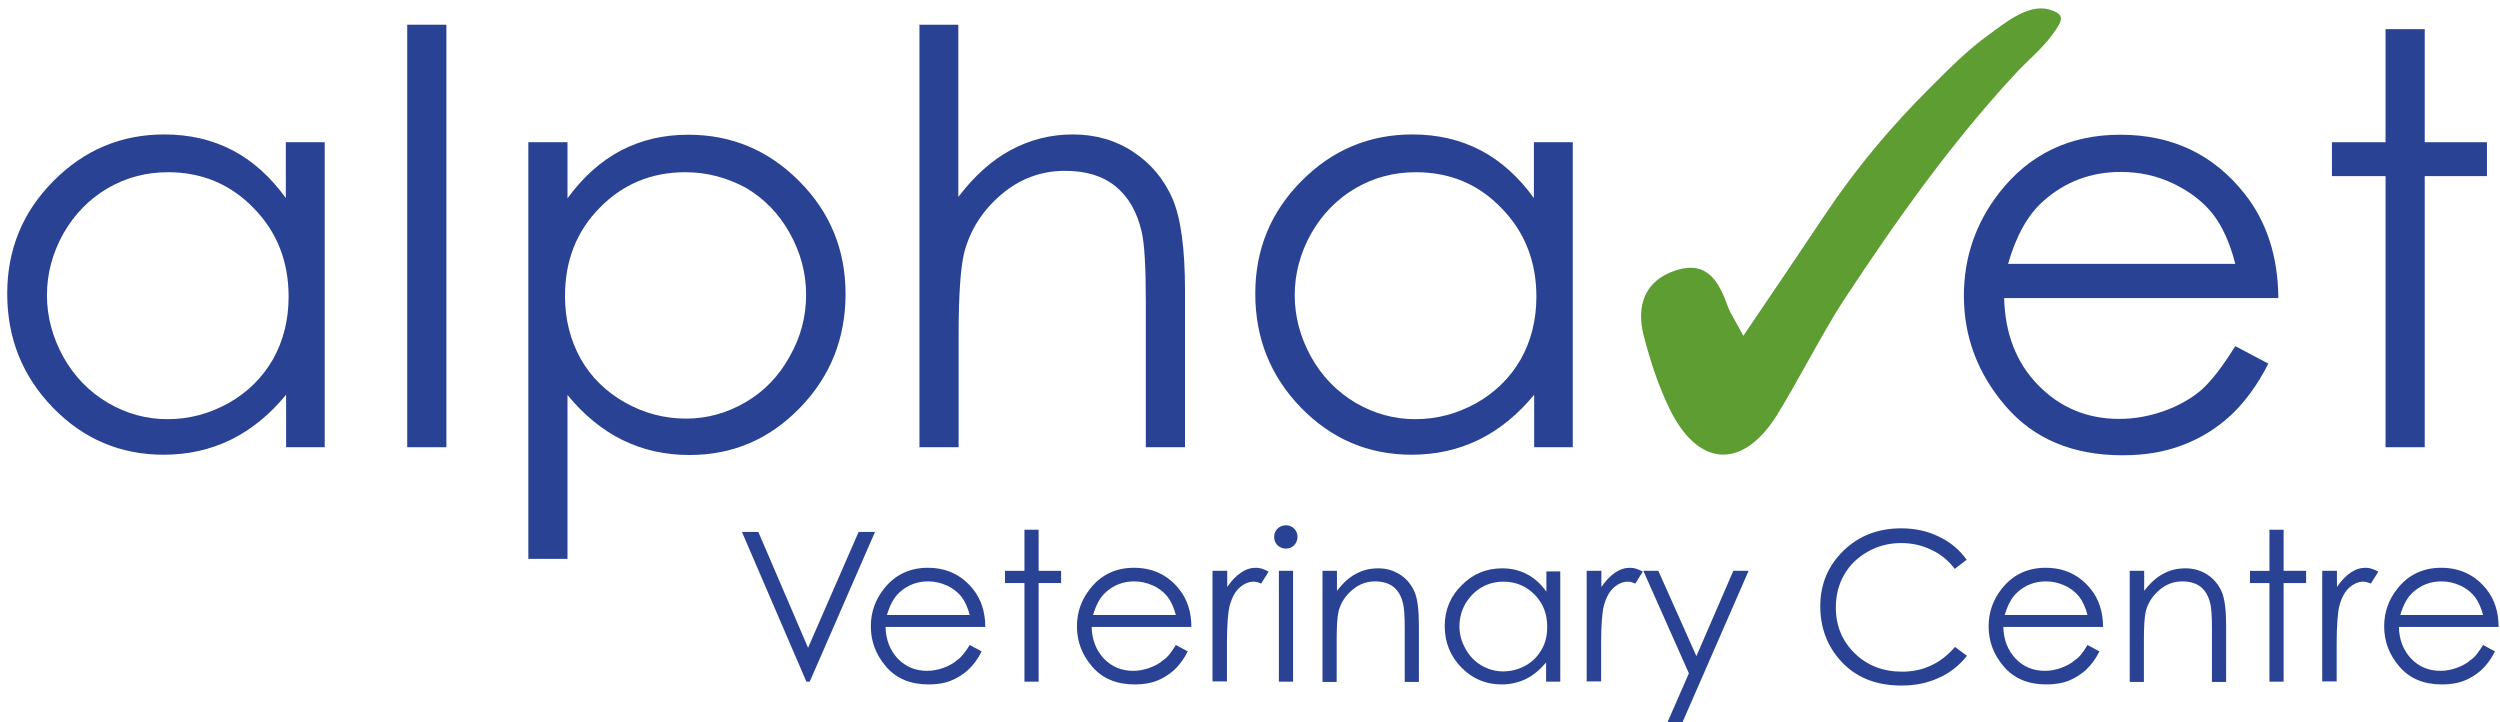
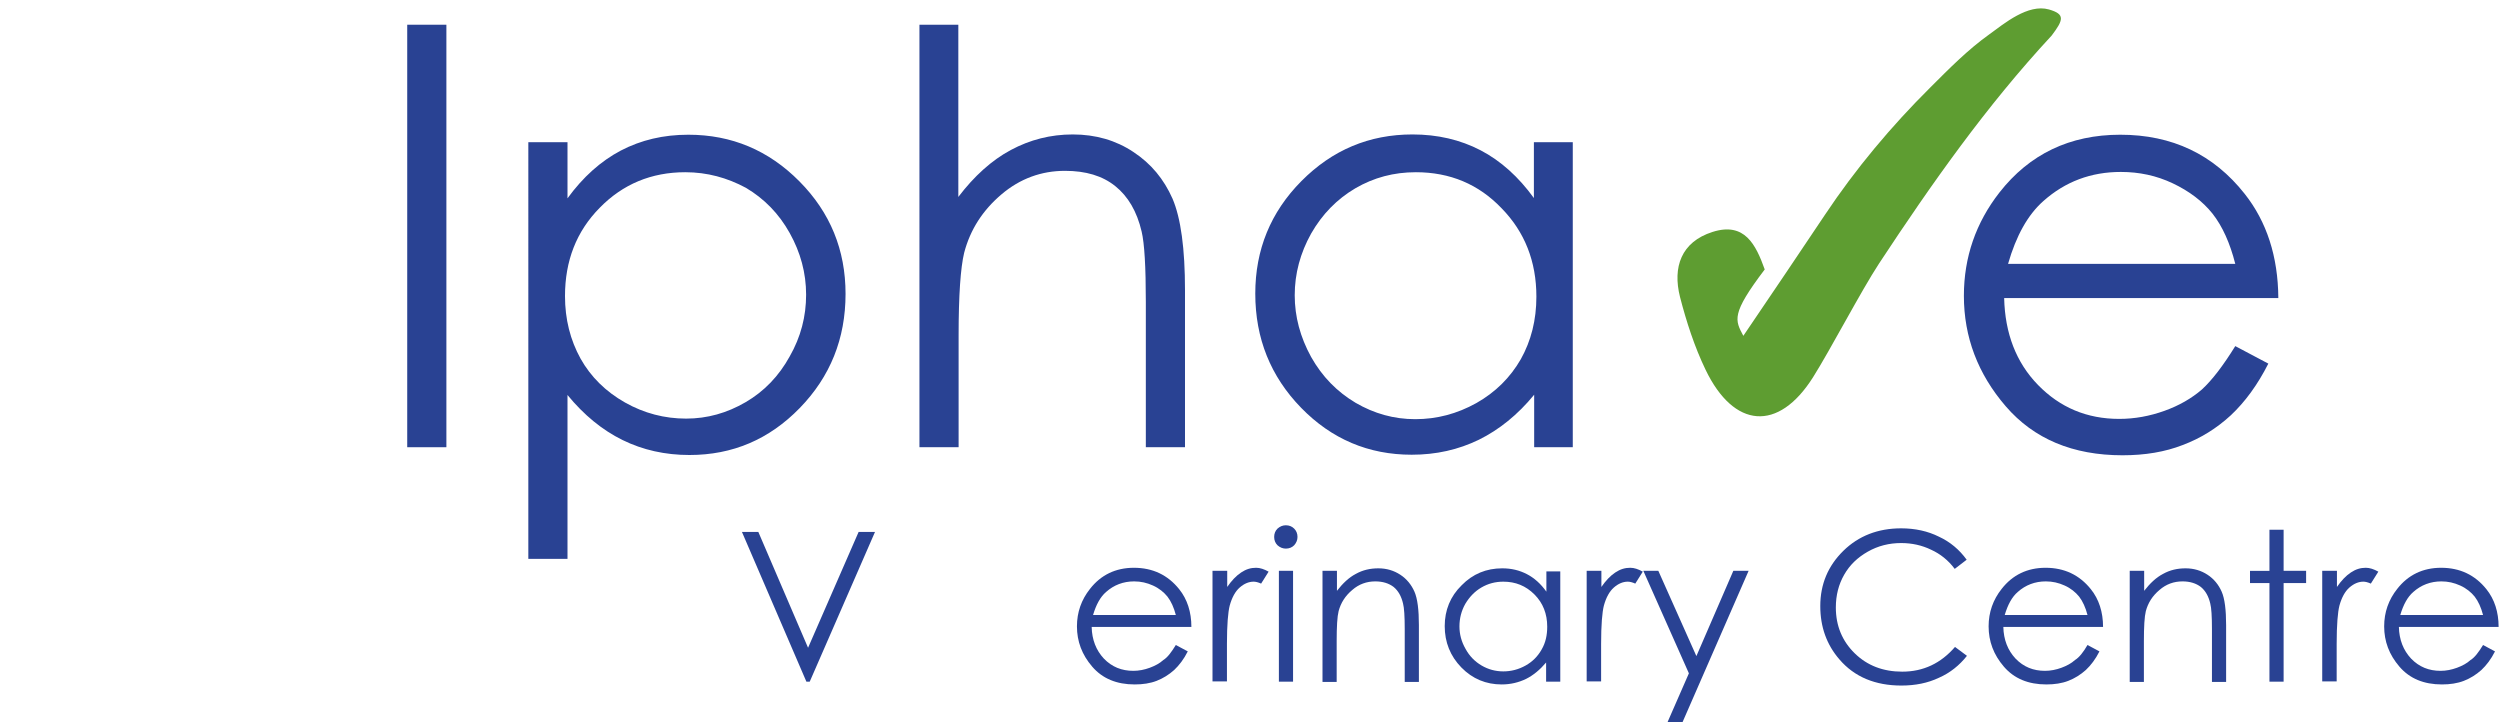
<svg xmlns="http://www.w3.org/2000/svg" version="1.1" id="Layer_1" x="0px" y="0px" viewBox="0 0 900 260" style="enable-background:new 0 0 900 260;" xml:space="preserve">
  <style type="text/css">
	.st0{fill:#294293;}
	.st1{fill:#5E9D31;}
	.st2{fill:#FFFFFF;stroke:#294293;stroke-width:1.997;stroke-miterlimit:10;}
</style>
  <g>
    <g>
-       <path class="st0" d="M116.9,51.2V161H103v-18.9c-5.9,7.2-12.6,12.6-19.9,16.2c-7.4,3.6-15.4,5.4-24.2,5.4    c-15.5,0-28.8-5.6-39.8-16.9c-11-11.3-16.5-25-16.5-41.1c0-15.8,5.5-29.3,16.6-40.5c11.1-11.2,24.4-16.8,40-16.8    c9,0,17.2,1.9,24.5,5.7c7.3,3.8,13.7,9.6,19.2,17.2V51.2H116.9z M60.5,62c-7.9,0-15.1,1.9-21.8,5.8c-6.6,3.9-11.9,9.3-15.9,16.3    c-3.9,7-5.9,14.4-5.9,22.2c0,7.7,2,15.1,5.9,22.2c4,7.1,9.3,12.5,16,16.5c6.7,3.9,13.8,5.9,21.5,5.9c7.7,0,15-1.9,22-5.8    c6.9-3.9,12.2-9.2,16-15.8c3.7-6.6,5.6-14.1,5.6-22.5c0-12.7-4.2-23.3-12.5-31.8C83,66.3,72.7,62,60.5,62z" />
      <path class="st0" d="M146.6,8.9h14.1V161h-14.1V8.9z" />
      <path class="st0" d="M190.2,51.2h14.1v20.2c5.6-7.7,12-13.4,19.2-17.2c7.3-3.8,15.3-5.7,24.3-5.7c15.6,0,28.9,5.6,40,16.8    c11.1,11.2,16.6,24.7,16.6,40.5c0,16.1-5.5,29.8-16.5,41.1c-11,11.3-24.2,16.9-39.7,16.9c-8.7,0-16.8-1.8-24.1-5.4    c-7.3-3.6-13.9-9-19.8-16.2v59h-14.1V51.2z M246.7,62c-12.2,0-22.5,4.3-30.8,12.8c-8.4,8.5-12.5,19.1-12.5,31.8    c0,8.3,1.9,15.8,5.6,22.5c3.7,6.6,9.1,11.9,16,15.8c6.9,3.9,14.3,5.8,22,5.8c7.6,0,14.7-2,21.4-5.9c6.7-3.9,12-9.4,15.9-16.5    c4-7,5.9-14.4,5.9-22.2c0-7.8-2-15.2-5.9-22.2c-3.9-7-9.2-12.4-15.8-16.3C261.8,64,254.6,62,246.7,62z" />
      <path class="st0" d="M330.9,8.9H345v62c5.7-7.5,12-13.2,18.9-16.9s14.3-5.6,22.3-5.6c8.2,0,15.5,2.1,21.8,6.3    c6.4,4.2,11,9.8,14.1,16.8c3,7,4.5,18,4.5,33V161h-14.1v-52.3c0-12.6-0.5-21.1-1.5-25.3c-1.7-7.3-4.9-12.7-9.5-16.4    c-4.6-3.7-10.6-5.5-18.1-5.5c-8.5,0-16.2,2.8-22.9,8.5s-11.2,12.6-13.4,21c-1.3,5.4-2,15.3-2,29.8V161h-14.1V8.9z" />
      <path class="st0" d="M566.2,51.2V161h-13.9v-18.9c-5.9,7.2-12.6,12.6-19.9,16.2c-7.4,3.6-15.4,5.4-24.2,5.4    c-15.5,0-28.8-5.6-39.8-16.9c-11-11.3-16.5-25-16.5-41.1c0-15.8,5.5-29.3,16.6-40.5c11.1-11.2,24.4-16.8,40-16.8    c9,0,17.2,1.9,24.5,5.7c7.3,3.8,13.7,9.6,19.2,17.2V51.2H566.2z M509.7,62c-7.9,0-15.1,1.9-21.8,5.8c-6.6,3.9-11.9,9.3-15.9,16.3    c-3.9,7-5.9,14.4-5.9,22.2c0,7.7,2,15.1,5.9,22.2c4,7.1,9.3,12.5,16,16.5c6.7,3.9,13.8,5.9,21.5,5.9c7.7,0,15-1.9,22-5.8    c6.9-3.9,12.2-9.2,16-15.8c3.7-6.6,5.6-14.1,5.6-22.5c0-12.7-4.2-23.3-12.5-31.8C532.3,66.3,522,62,509.7,62z" />
      <path class="st0" d="M804.7,124.6l11.9,6.3c-3.9,7.7-8.4,13.8-13.5,18.6c-5.1,4.7-10.9,8.3-17.3,10.7c-6.4,2.5-13.6,3.7-21.7,3.7    c-17.9,0-31.9-5.9-42-17.6c-10.1-11.7-15.1-25-15.1-39.8c0-13.9,4.3-26.3,12.8-37.2c10.8-13.8,25.3-20.8,43.5-20.8    c18.7,0,33.6,7.1,44.8,21.3c7.9,10,12,22.5,12.1,37.5h-98.7c0.3,12.7,4.3,23.2,12.2,31.3c7.9,8.1,17.6,12.2,29.2,12.2    c5.6,0,11-1,16.3-2.9c5.3-1.9,9.8-4.5,13.5-7.7C796.3,136.9,800.3,131.7,804.7,124.6z M804.7,95c-1.9-7.5-4.6-13.5-8.2-18.1    c-3.6-4.5-8.4-8.1-14.3-10.9c-5.9-2.8-12.1-4.1-18.7-4.1c-10.8,0-20,3.5-27.8,10.4c-5.7,5-9.9,12.6-12.8,22.7H804.7z" />
-       <path class="st0" d="M858.8,10.5h14.1v40.7h22.4v12.2h-22.4V161h-14.1V63.4h-19.3V51.2h19.3V10.5z" />
    </g>
    <g>
      <g>
        <path class="st0" d="M267.1,191.5h5.9l17.9,41.7l18.2-41.7h5.9l-23.5,53.9h-1.2L267.1,191.5z" />
-         <path class="st0" d="M349.1,232.2l4.3,2.3c-1.4,2.8-3.1,5-4.9,6.7c-1.9,1.7-4,3-6.3,3.9c-2.3,0.9-5,1.3-7.9,1.3     c-6.5,0-11.6-2.1-15.3-6.4c-3.7-4.3-5.5-9.1-5.5-14.5c0-5.1,1.6-9.6,4.7-13.5c3.9-5,9.2-7.6,15.8-7.6c6.8,0,12.2,2.6,16.3,7.7     c2.9,3.6,4.4,8.2,4.4,13.6h-35.9c0.1,4.6,1.6,8.4,4.4,11.4c2.9,3,6.4,4.4,10.6,4.4c2,0,4-0.4,5.9-1.1c1.9-0.7,3.6-1.6,4.9-2.8     C346,236.7,347.5,234.8,349.1,232.2z M349.1,221.4c-0.7-2.7-1.7-4.9-3-6.6c-1.3-1.6-3-3-5.2-4c-2.2-1-4.4-1.5-6.8-1.5     c-3.9,0-7.3,1.3-10.1,3.8c-2.1,1.8-3.6,4.6-4.7,8.3H349.1z" />
-         <path class="st0" d="M368.8,190.7h5.1v14.8h8.1v4.4h-8.1v35.5h-5.1v-35.5h-7v-4.4h7V190.7z" />
        <path class="st0" d="M423.3,232.2l4.3,2.3c-1.4,2.8-3.1,5-4.9,6.7c-1.9,1.7-4,3-6.3,3.9c-2.3,0.9-5,1.3-7.9,1.3     c-6.5,0-11.6-2.1-15.3-6.4c-3.7-4.3-5.5-9.1-5.5-14.5c0-5.1,1.6-9.6,4.7-13.5c3.9-5,9.2-7.6,15.8-7.6c6.8,0,12.2,2.6,16.3,7.7     c2.9,3.6,4.4,8.2,4.4,13.6h-35.9c0.1,4.6,1.6,8.4,4.4,11.4c2.9,3,6.4,4.4,10.6,4.4c2,0,4-0.4,5.9-1.1c1.9-0.7,3.6-1.6,4.9-2.8     C420.3,236.7,421.7,234.8,423.3,232.2z M423.3,221.4c-0.7-2.7-1.7-4.9-3-6.6c-1.3-1.6-3-3-5.2-4c-2.2-1-4.4-1.5-6.8-1.5     c-3.9,0-7.3,1.3-10.1,3.8c-2.1,1.8-3.6,4.6-4.7,8.3H423.3z" />
        <path class="st0" d="M436.6,205.5h5.2v5.8c1.6-2.3,3.2-4,5-5.2s3.5-1.7,5.4-1.7c1.4,0,2.9,0.5,4.5,1.4l-2.7,4.3     c-1.1-0.5-2-0.7-2.7-0.7c-1.7,0-3.4,0.7-5,2.1c-1.6,1.4-2.8,3.6-3.6,6.5c-0.6,2.3-1,6.9-1,13.8v13.5h-5.2V205.5z" />
        <path class="st0" d="M462.9,189.1c1.2,0,2.2,0.4,3,1.2c0.8,0.8,1.2,1.8,1.2,3c0,1.1-0.4,2.1-1.2,3c-0.8,0.8-1.8,1.2-3,1.2     c-1.1,0-2.1-0.4-3-1.2c-0.8-0.8-1.2-1.8-1.2-3c0-1.2,0.4-2.2,1.2-3C460.8,189.5,461.8,189.1,462.9,189.1z M460.4,205.5h5.1v39.9     h-5.1V205.5z" />
        <path class="st0" d="M476.2,205.5h5.1v7.2c2.1-2.7,4.3-4.8,6.8-6.1c2.5-1.4,5.2-2,8.1-2c3,0,5.6,0.8,7.9,2.3     c2.3,1.5,4,3.6,5.1,6.1s1.6,6.6,1.6,12v20.5h-5.1v-19c0-4.6-0.2-7.7-0.6-9.2c-0.6-2.6-1.7-4.6-3.4-6c-1.7-1.3-3.9-2-6.6-2     c-3.1,0-5.9,1-8.3,3.1c-2.5,2.1-4.1,4.6-4.9,7.6c-0.5,2-0.7,5.6-0.7,10.9v14.6h-5.1V205.5z" />
        <path class="st0" d="M561.7,205.5v39.9h-5.1v-6.9c-2.2,2.6-4.6,4.6-7.2,5.9c-2.7,1.3-5.6,2-8.8,2c-5.6,0-10.5-2-14.5-6.1     c-4-4.1-6-9.1-6-14.9c0-5.7,2-10.7,6.1-14.7c4-4.1,8.9-6.1,14.6-6.1c3.3,0,6.2,0.7,8.9,2.1c2.7,1.4,5,3.5,7,6.3v-7.3H561.7z      M541.2,209.4c-2.9,0-5.5,0.7-7.9,2.1c-2.4,1.4-4.3,3.4-5.8,5.9c-1.4,2.5-2.1,5.2-2.1,8.1c0,2.8,0.7,5.5,2.2,8.1     c1.4,2.6,3.4,4.6,5.8,6c2.4,1.4,5,2.1,7.8,2.1c2.8,0,5.5-0.7,8-2.1c2.5-1.4,4.4-3.3,5.8-5.8c1.4-2.4,2-5.1,2-8.2     c0-4.6-1.5-8.5-4.6-11.6S545.6,209.4,541.2,209.4z" />
        <path class="st0" d="M571.3,205.5h5.2v5.8c1.6-2.3,3.2-4,5-5.2s3.5-1.7,5.4-1.7c1.4,0,2.9,0.5,4.5,1.4l-2.7,4.3     c-1.1-0.5-2-0.7-2.7-0.7c-1.7,0-3.4,0.7-5,2.1c-1.6,1.4-2.8,3.6-3.6,6.5c-0.6,2.3-1,6.9-1,13.8v13.5h-5.2V205.5z" />
        <path class="st0" d="M591.6,205.5h5.4l13.7,30.7l13.3-30.7h5.5L605.7,260h-5.4l7.7-17.6L591.6,205.5z" />
        <path class="st0" d="M708,201.5l-4.3,3.3c-2.3-3.1-5.2-5.4-8.5-6.9c-3.3-1.6-6.9-2.4-10.8-2.4c-4.3,0-8.3,1-12,3.1     c-3.7,2.1-6.5,4.8-8.5,8.3c-2,3.5-3,7.4-3,11.8c0,6.6,2.3,12.1,6.8,16.5c4.5,4.4,10.2,6.6,17.1,6.6c7.6,0,13.9-3,19-8.9l4.3,3.2     c-2.7,3.4-6,6.1-10.1,7.9c-4,1.9-8.5,2.8-13.5,2.8c-9.4,0-16.9-3.1-22.3-9.4c-4.6-5.3-6.9-11.7-6.9-19.2c0-7.9,2.8-14.5,8.3-19.9     c5.5-5.4,12.5-8.1,20.8-8.1c5,0,9.6,1,13.6,3C702.1,195.1,705.4,197.9,708,201.5z" />
        <path class="st0" d="M751.5,232.2l4.3,2.3c-1.4,2.8-3.1,5-4.9,6.7c-1.9,1.7-4,3-6.3,3.9c-2.3,0.9-5,1.3-7.9,1.3     c-6.5,0-11.6-2.1-15.3-6.4c-3.7-4.3-5.5-9.1-5.5-14.5c0-5.1,1.6-9.6,4.7-13.5c3.9-5,9.2-7.6,15.8-7.6c6.8,0,12.2,2.6,16.3,7.7     c2.9,3.6,4.4,8.2,4.4,13.6h-35.9c0.1,4.6,1.6,8.4,4.4,11.4c2.9,3,6.4,4.4,10.6,4.4c2,0,4-0.4,5.9-1.1c1.9-0.7,3.6-1.6,4.9-2.8     C748.5,236.7,750,234.8,751.5,232.2z M751.5,221.4c-0.7-2.7-1.7-4.9-3-6.6c-1.3-1.6-3-3-5.2-4c-2.2-1-4.4-1.5-6.8-1.5     c-3.9,0-7.3,1.3-10.1,3.8c-2.1,1.8-3.6,4.6-4.7,8.3H751.5z" />
        <path class="st0" d="M766.8,205.5h5.1v7.2c2.1-2.7,4.3-4.8,6.8-6.1c2.5-1.4,5.2-2,8.1-2c3,0,5.6,0.8,7.9,2.3     c2.3,1.5,4,3.6,5.1,6.1s1.6,6.6,1.6,12v20.5h-5.1v-19c0-4.6-0.2-7.7-0.6-9.2c-0.6-2.6-1.7-4.6-3.4-6c-1.7-1.3-3.9-2-6.6-2     c-3.1,0-5.9,1-8.3,3.1c-2.5,2.1-4.1,4.6-4.9,7.6c-0.5,2-0.7,5.6-0.7,10.9v14.6h-5.1V205.5z" />
        <path class="st0" d="M817,190.7h5.1v14.8h8.1v4.4h-8.1v35.5H817v-35.5h-7v-4.4h7V190.7z" />
        <path class="st0" d="M836.1,205.5h5.2v5.8c1.6-2.3,3.2-4,5-5.2s3.5-1.7,5.4-1.7c1.4,0,2.9,0.5,4.5,1.4l-2.7,4.3     c-1.1-0.5-2-0.7-2.7-0.7c-1.7,0-3.4,0.7-5,2.1c-1.6,1.4-2.8,3.6-3.6,6.5c-0.6,2.3-1,6.9-1,13.8v13.5h-5.2V205.5z" />
        <path class="st0" d="M893.9,232.2l4.3,2.3c-1.4,2.8-3.1,5-4.9,6.7c-1.9,1.7-4,3-6.3,3.9c-2.3,0.9-5,1.3-7.9,1.3     c-6.5,0-11.6-2.1-15.3-6.4c-3.7-4.3-5.5-9.1-5.5-14.5c0-5.1,1.6-9.6,4.7-13.5c3.9-5,9.2-7.6,15.8-7.6c6.8,0,12.2,2.6,16.3,7.7     c2.9,3.6,4.4,8.2,4.4,13.6h-35.9c0.1,4.6,1.6,8.4,4.4,11.4c2.9,3,6.4,4.4,10.6,4.4c2,0,4-0.4,5.9-1.1c1.9-0.7,3.6-1.6,4.9-2.8     C890.9,236.7,892.3,234.8,893.9,232.2z M893.9,221.4c-0.7-2.7-1.7-4.9-3-6.6c-1.3-1.6-3-3-5.2-4c-2.2-1-4.4-1.5-6.8-1.5     c-3.9,0-7.3,1.3-10.1,3.8c-2.1,1.8-3.6,4.6-4.7,8.3H893.9z" />
      </g>
    </g>
    <g>
      <g>
-         <path class="st1" d="M627.6,120.9c10.9-16.1,20.2-29.8,29.4-43.6c11-16.5,23.8-31.8,37.9-45.8c6.7-6.7,13.5-13.6,21.2-19.1     c5.5-4,14-11.1,21.5-9c5.9,1.7,5.3,3.7,1,9.4c-3.7,5-8.9,9.2-13.1,13.8c-23.4,25.2-43.2,53.3-62.1,82c-6.5,9.9-17.5,31-23.8,41     c-12.5,19.8-28.5,18.5-38.7-2.7c-4-8.3-6.9-17.3-9.2-26.2c-2.7-10.7,0.4-19.8,11.7-23.4c11.6-3.7,15.6,4.6,18.8,13.5     C623.1,113.1,624.6,115.2,627.6,120.9z" />
+         <path class="st1" d="M627.6,120.9c10.9-16.1,20.2-29.8,29.4-43.6c11-16.5,23.8-31.8,37.9-45.8c6.7-6.7,13.5-13.6,21.2-19.1     c5.5-4,14-11.1,21.5-9c5.9,1.7,5.3,3.7,1,9.4c-23.4,25.2-43.2,53.3-62.1,82c-6.5,9.9-17.5,31-23.8,41     c-12.5,19.8-28.5,18.5-38.7-2.7c-4-8.3-6.9-17.3-9.2-26.2c-2.7-10.7,0.4-19.8,11.7-23.4c11.6-3.7,15.6,4.6,18.8,13.5     C623.1,113.1,624.6,115.2,627.6,120.9z" />
      </g>
    </g>
  </g>
</svg>